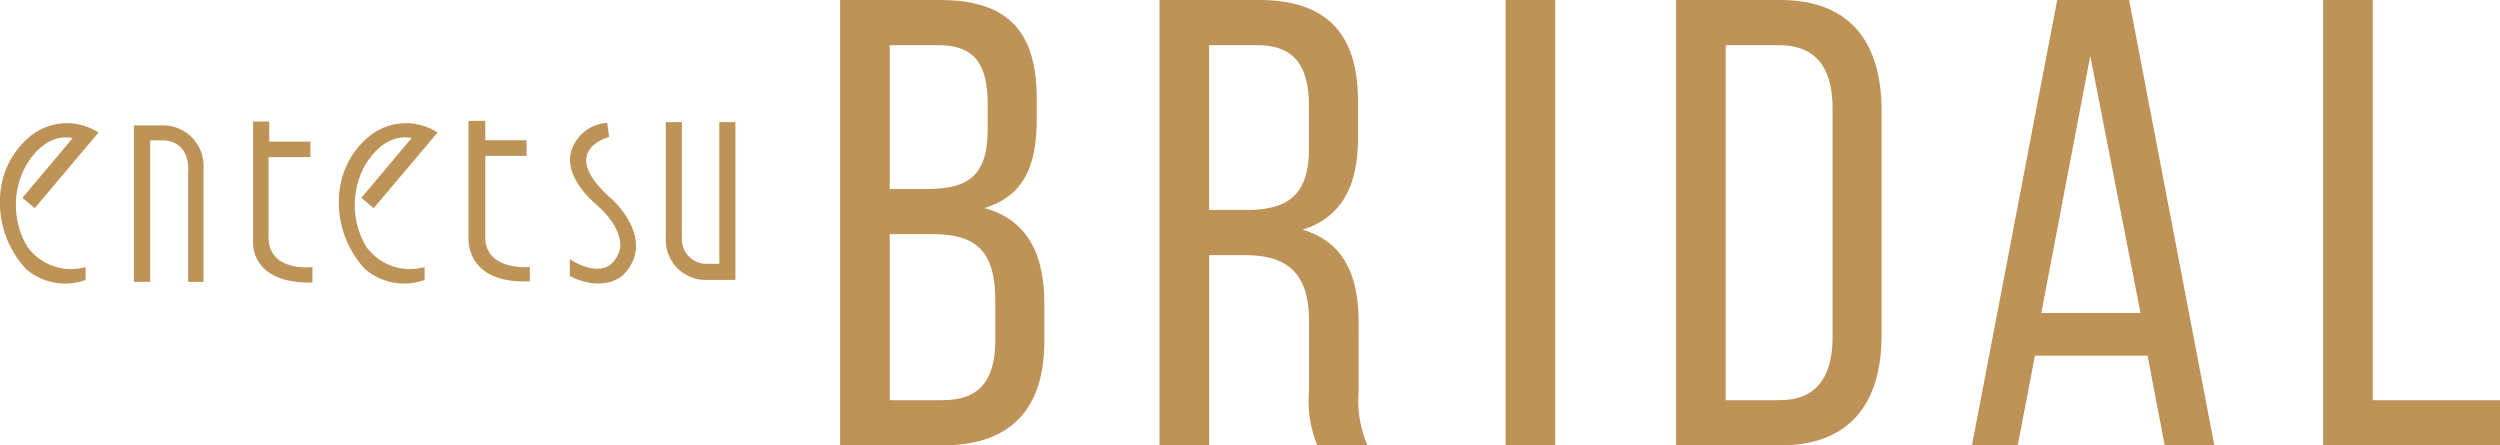
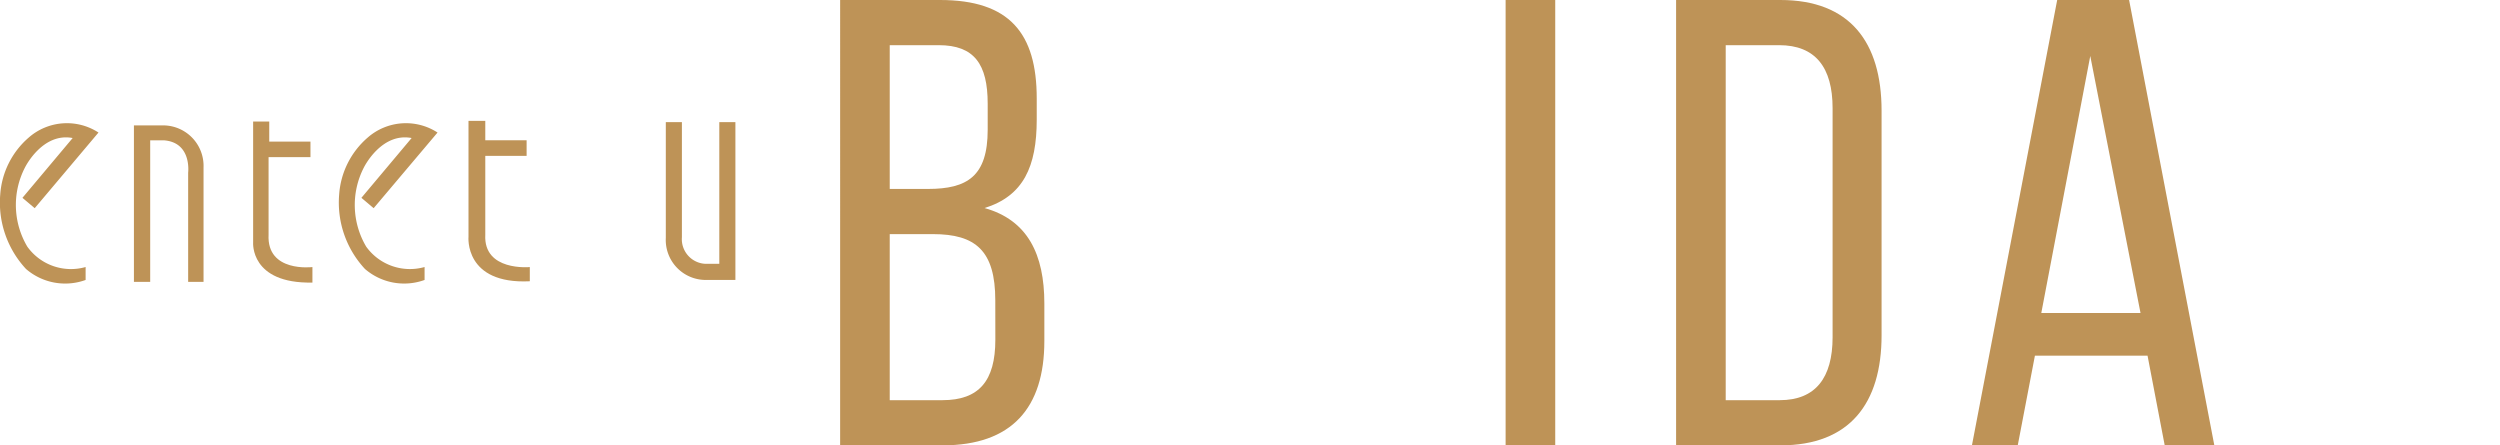
<svg xmlns="http://www.w3.org/2000/svg" width="130" height="23.158" viewBox="0 0 130 23.158">
  <defs>
    <clipPath id="clip-path">
      <rect id="長方形_455" data-name="長方形 455" width="130" height="23.158" transform="translate(0 0)" fill="none" />
    </clipPath>
  </defs>
  <g id="ブライダルロゴ" transform="translate(0 0)">
    <g id="グループ_338" data-name="グループ 338" transform="translate(0 0)" clip-path="url(#clip-path)">
      <path id="パス_1186" data-name="パス 1186" d="M159.684,10.818c2.018-.628,2.713-2.15,2.713-4.6V5.128C162.4,1.72,160.974,0,157.368,0h-5.194V23.158H157.5c3.606,0,5.293-1.952,5.293-5.426V15.781c0-2.547-.86-4.334-3.11-4.963m-4.93-8.469H157.3c1.853,0,2.547.992,2.547,3.044V6.749c0,2.415-1.058,3.076-3.109,3.076h-1.985Zm5.492,15.317c0,2.151-.86,3.143-2.746,3.143h-2.746V12.174H157c2.217,0,3.242.86,3.242,3.441Z" transform="translate(-108.487 0)" fill="#be9357" />
-       <path id="パス_1187" data-name="パス 1187" d="M220.378,16.773c0-2.481-.794-4.2-2.911-4.83,1.985-.629,2.878-2.217,2.878-4.764V5.293c0-3.44-1.522-5.293-5.161-5.293h-5.161V23.158h2.58V13.266h1.82c2.15,0,3.374.827,3.374,3.441v3.639a6.066,6.066,0,0,0,.43,2.812h2.613a5.8,5.8,0,0,1-.463-2.779Zm-5.856-5.856H212.6V2.349h2.514c1.919,0,2.68,1.092,2.68,3.176V7.741c0,2.514-1.224,3.176-3.275,3.176" transform="translate(-149.728 0)" fill="#be9357" />
      <rect id="長方形_454" data-name="長方形 454" width="2.58" height="23.158" transform="translate(78.292 0)" fill="#be9357" />
      <path id="パス_1188" data-name="パス 1188" d="M309.019,0h-5.425V23.158h5.425c3.606,0,5.26-2.183,5.26-5.723V5.757c0-3.573-1.654-5.757-5.26-5.757m2.713,17.534c0,2.117-.893,3.275-2.746,3.275h-2.812V2.349h2.779c1.886,0,2.779,1.158,2.779,3.275Z" transform="translate(-216.437 0)" fill="#be9357" />
      <path id="パス_1189" data-name="パス 1189" d="M361.613,0,357.18,23.158h2.382l.893-4.665h5.856l.893,4.665h2.58L365.352,0Zm-.827,16.277,2.547-13.365,2.613,13.365Z" transform="translate(-254.639 0)" fill="#be9357" />
-       <path id="パス_1190" data-name="パス 1190" d="M423.372,20.809V0h-2.581V23.158h9.2V20.809Z" transform="translate(-299.988 0)" fill="#be9357" />
      <path id="パス_1191" data-name="パス 1191" d="M24.256,30.85V22.713h1.575A2.106,2.106,0,0,1,27.876,24.9v5.95h-.8v-5.68s.2-1.581-1.274-1.682h-.7V30.85Z" transform="translate(-17.292 -16.192)" fill="#be9357" />
      <path id="パス_1192" data-name="パス 1192" d="M45.849,22.013V28.3s-.168,2.152,3.083,2.087v-.807s-2.38.3-2.28-1.682V23.863h2.178v-.807H46.687V22.013Z" transform="translate(-32.686 -15.693)" fill="#be9357" />
      <path id="パス_1193" data-name="パス 1193" d="M62.559,26.152l.637.538,3.322-3.933a3.019,3.019,0,0,0-3.639.268,4.3,4.3,0,0,0-1.477,2.96,5.063,5.063,0,0,0,1.342,3.866,3.117,3.117,0,0,0,3.1.572V29.75a2.8,2.8,0,0,1-3.036-1.06,4.25,4.25,0,0,1-.119-4.118s.9-1.832,2.482-1.53Z" transform="translate(-43.766 -15.865)" fill="#be9357" />
      <path id="パス_1194" data-name="パス 1194" d="M84.852,21.891v6.02s-.235,2.487,3.188,2.321v-.739s-2.416.235-2.315-1.682v-4.1h2.149V22.9H85.725v-1.01Z" transform="translate(-60.49 -15.606)" fill="#be9357" />
      <path id="パス_1195" data-name="パス 1195" d="M120.6,22.127v6.019a2.079,2.079,0,0,0,2.112,2.186h1.507V22.127h-.837v7.364h-.57a1.283,1.283,0,0,1-1.375-1.379V22.127Z" transform="translate(-85.978 -15.775)" fill="#be9357" />
-       <path id="パス_1196" data-name="パス 1196" d="M105.157,22.251l.1.739s-2.8.69.188,3.268c0,0,2.341,2.128.51,3.931,0,0-.951.919-2.743.029v-.878s2.027,1.4,2.6-.5c0,0,.317-1.009-1.265-2.379,0,0-1.951-1.579-1.115-3.092a2.081,2.081,0,0,1,1.727-1.118" transform="translate(-73.582 -15.863)" fill="#be9357" />
      <path id="パス_1197" data-name="パス 1197" d="M1.167,26.152l.638.538,3.316-3.933a3.013,3.013,0,0,0-3.635.268,4.3,4.3,0,0,0-1.474,2.96,5.065,5.065,0,0,0,1.34,3.866,3.114,3.114,0,0,0,3.1.572V29.75a2.79,2.79,0,0,1-3.032-1.06A4.247,4.247,0,0,1,1.3,24.572s.9-1.832,2.479-1.53Z" transform="translate(0 -15.865)" fill="#be9357" />
    </g>
  </g>
</svg>